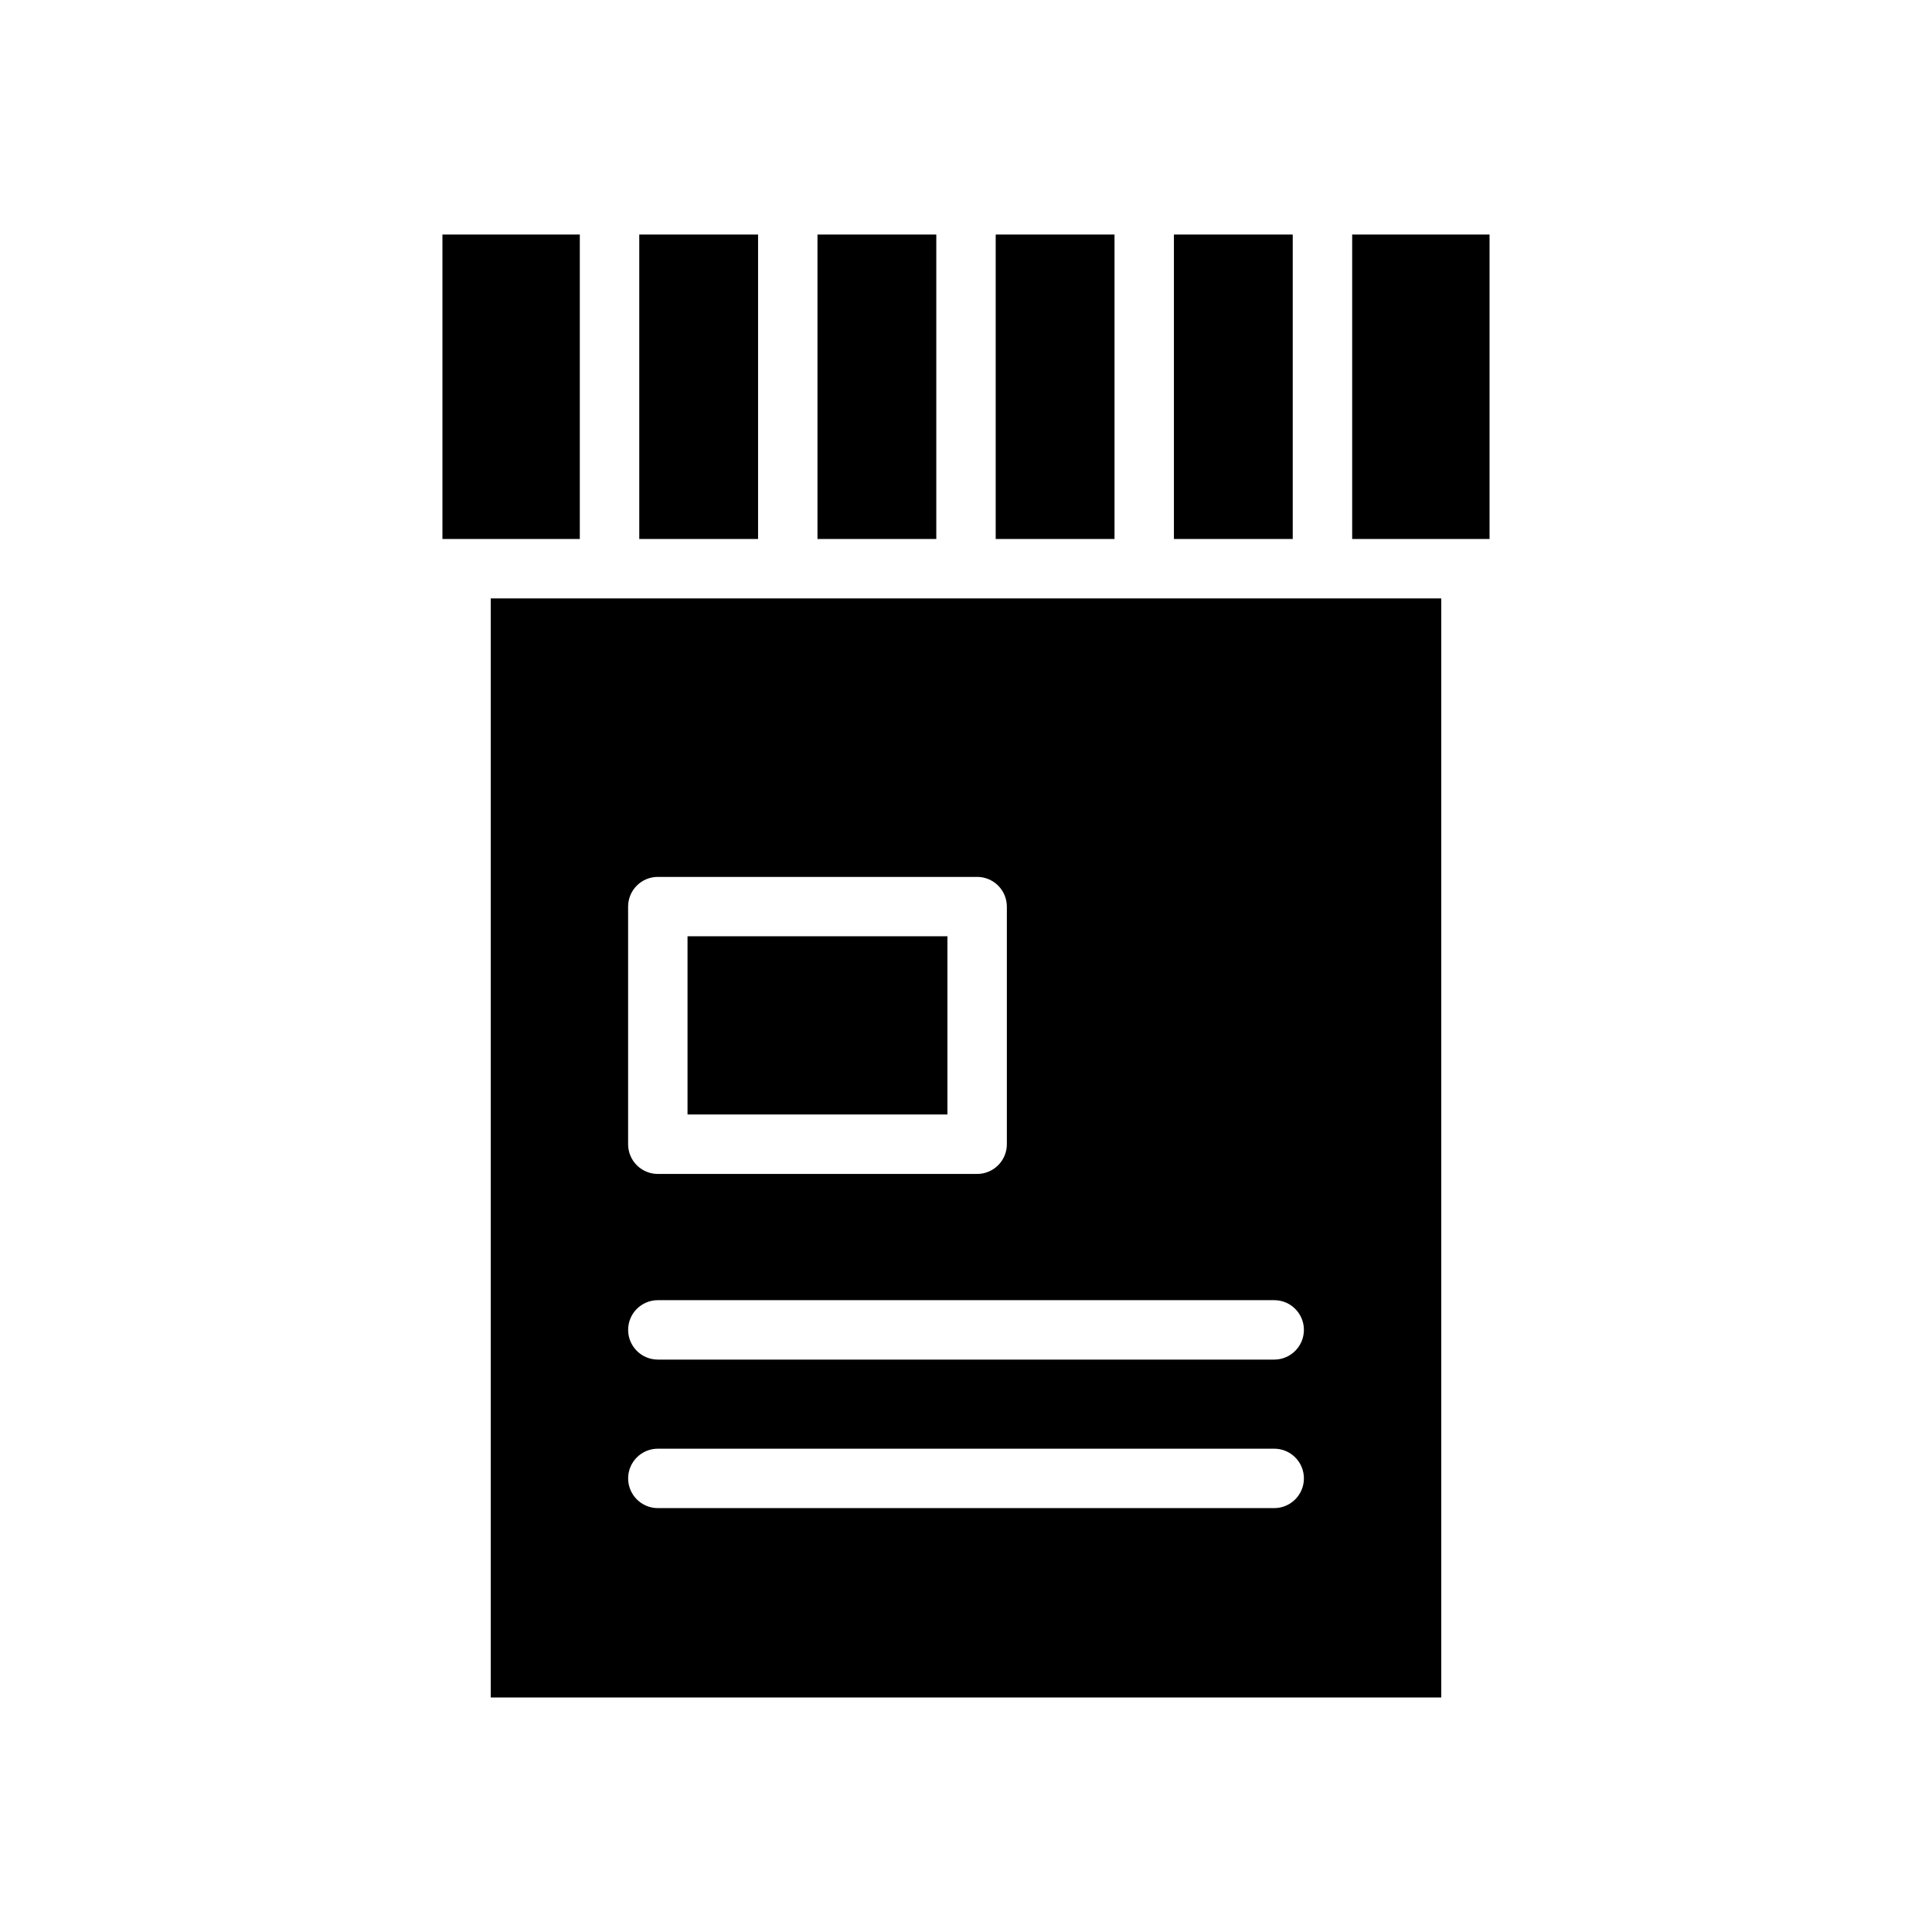
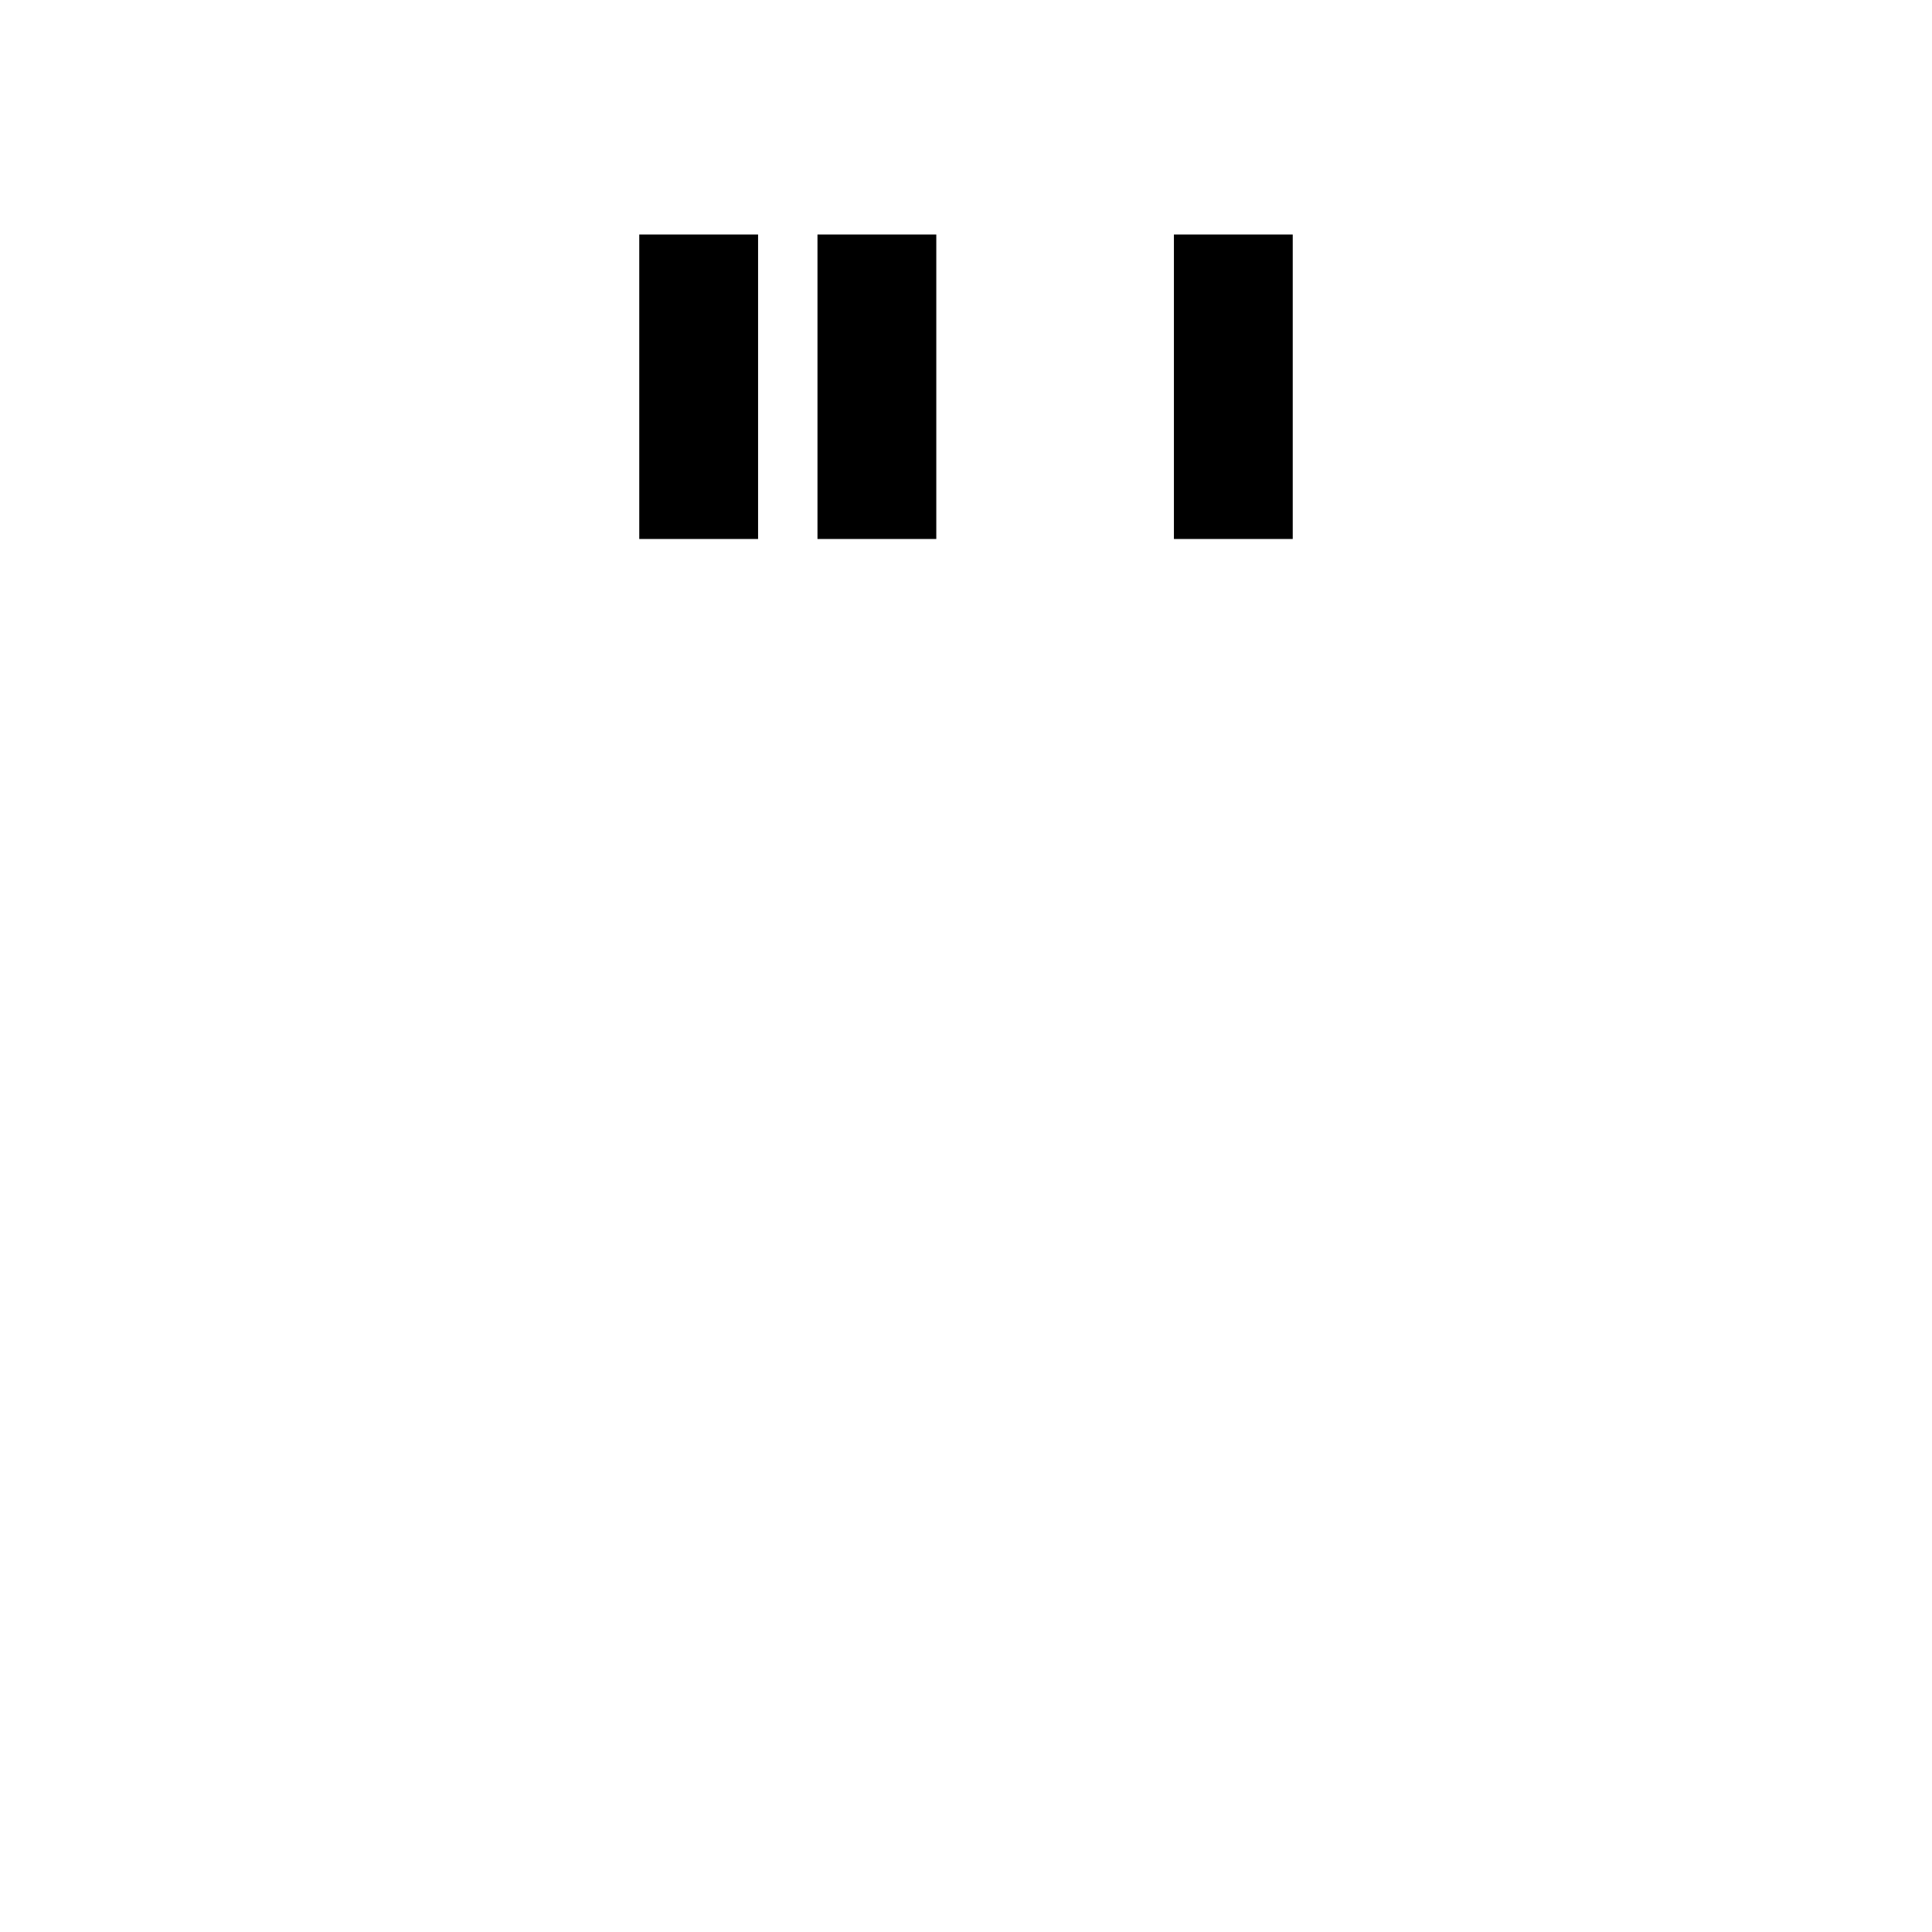
<svg xmlns="http://www.w3.org/2000/svg" fill="#000000" width="800px" height="800px" version="1.1" viewBox="144 144 512 512">
  <g>
    <path d="m360.64 206.15h31.488v80.688h-31.488z" />
-     <path d="m261.25 206.15h36.406v80.688h-36.406z" />
    <path d="m313.41 206.15h31.488v80.688h-31.488z" />
-     <path d="m407.87 206.15h31.488v80.688h-31.488z" />
    <path d="m455.1 206.15h31.488v80.688h-31.488z" />
-     <path d="m326.2 392.12h68.879v47.23h-68.879z" />
-     <path d="m502.34 206.15h36.406v80.688h-36.406z" />
-     <path d="m274.05 593.85h251.9v-291.27h-251.9zm36.406-209.59c0-4.348 3.527-7.871 7.875-7.871h84.625-0.004c2.09 0 4.09 0.828 5.566 2.305s2.309 3.481 2.309 5.566v62.977c0 2.09-0.832 4.09-2.309 5.566s-3.477 2.305-5.566 2.305h-84.621c-4.348 0-7.875-3.523-7.875-7.871zm7.871 104.3h163.35c4.348 0 7.871 3.523 7.871 7.871 0 4.348-3.523 7.875-7.871 7.875h-163.34c-4.348 0-7.875-3.527-7.875-7.875 0-4.348 3.527-7.871 7.875-7.871zm0 39.359h163.35c4.348 0 7.871 3.523 7.871 7.871 0 4.348-3.523 7.875-7.871 7.875h-163.34c-4.348 0-7.875-3.527-7.875-7.875 0-4.348 3.527-7.871 7.875-7.871z" />
  </g>
</svg>